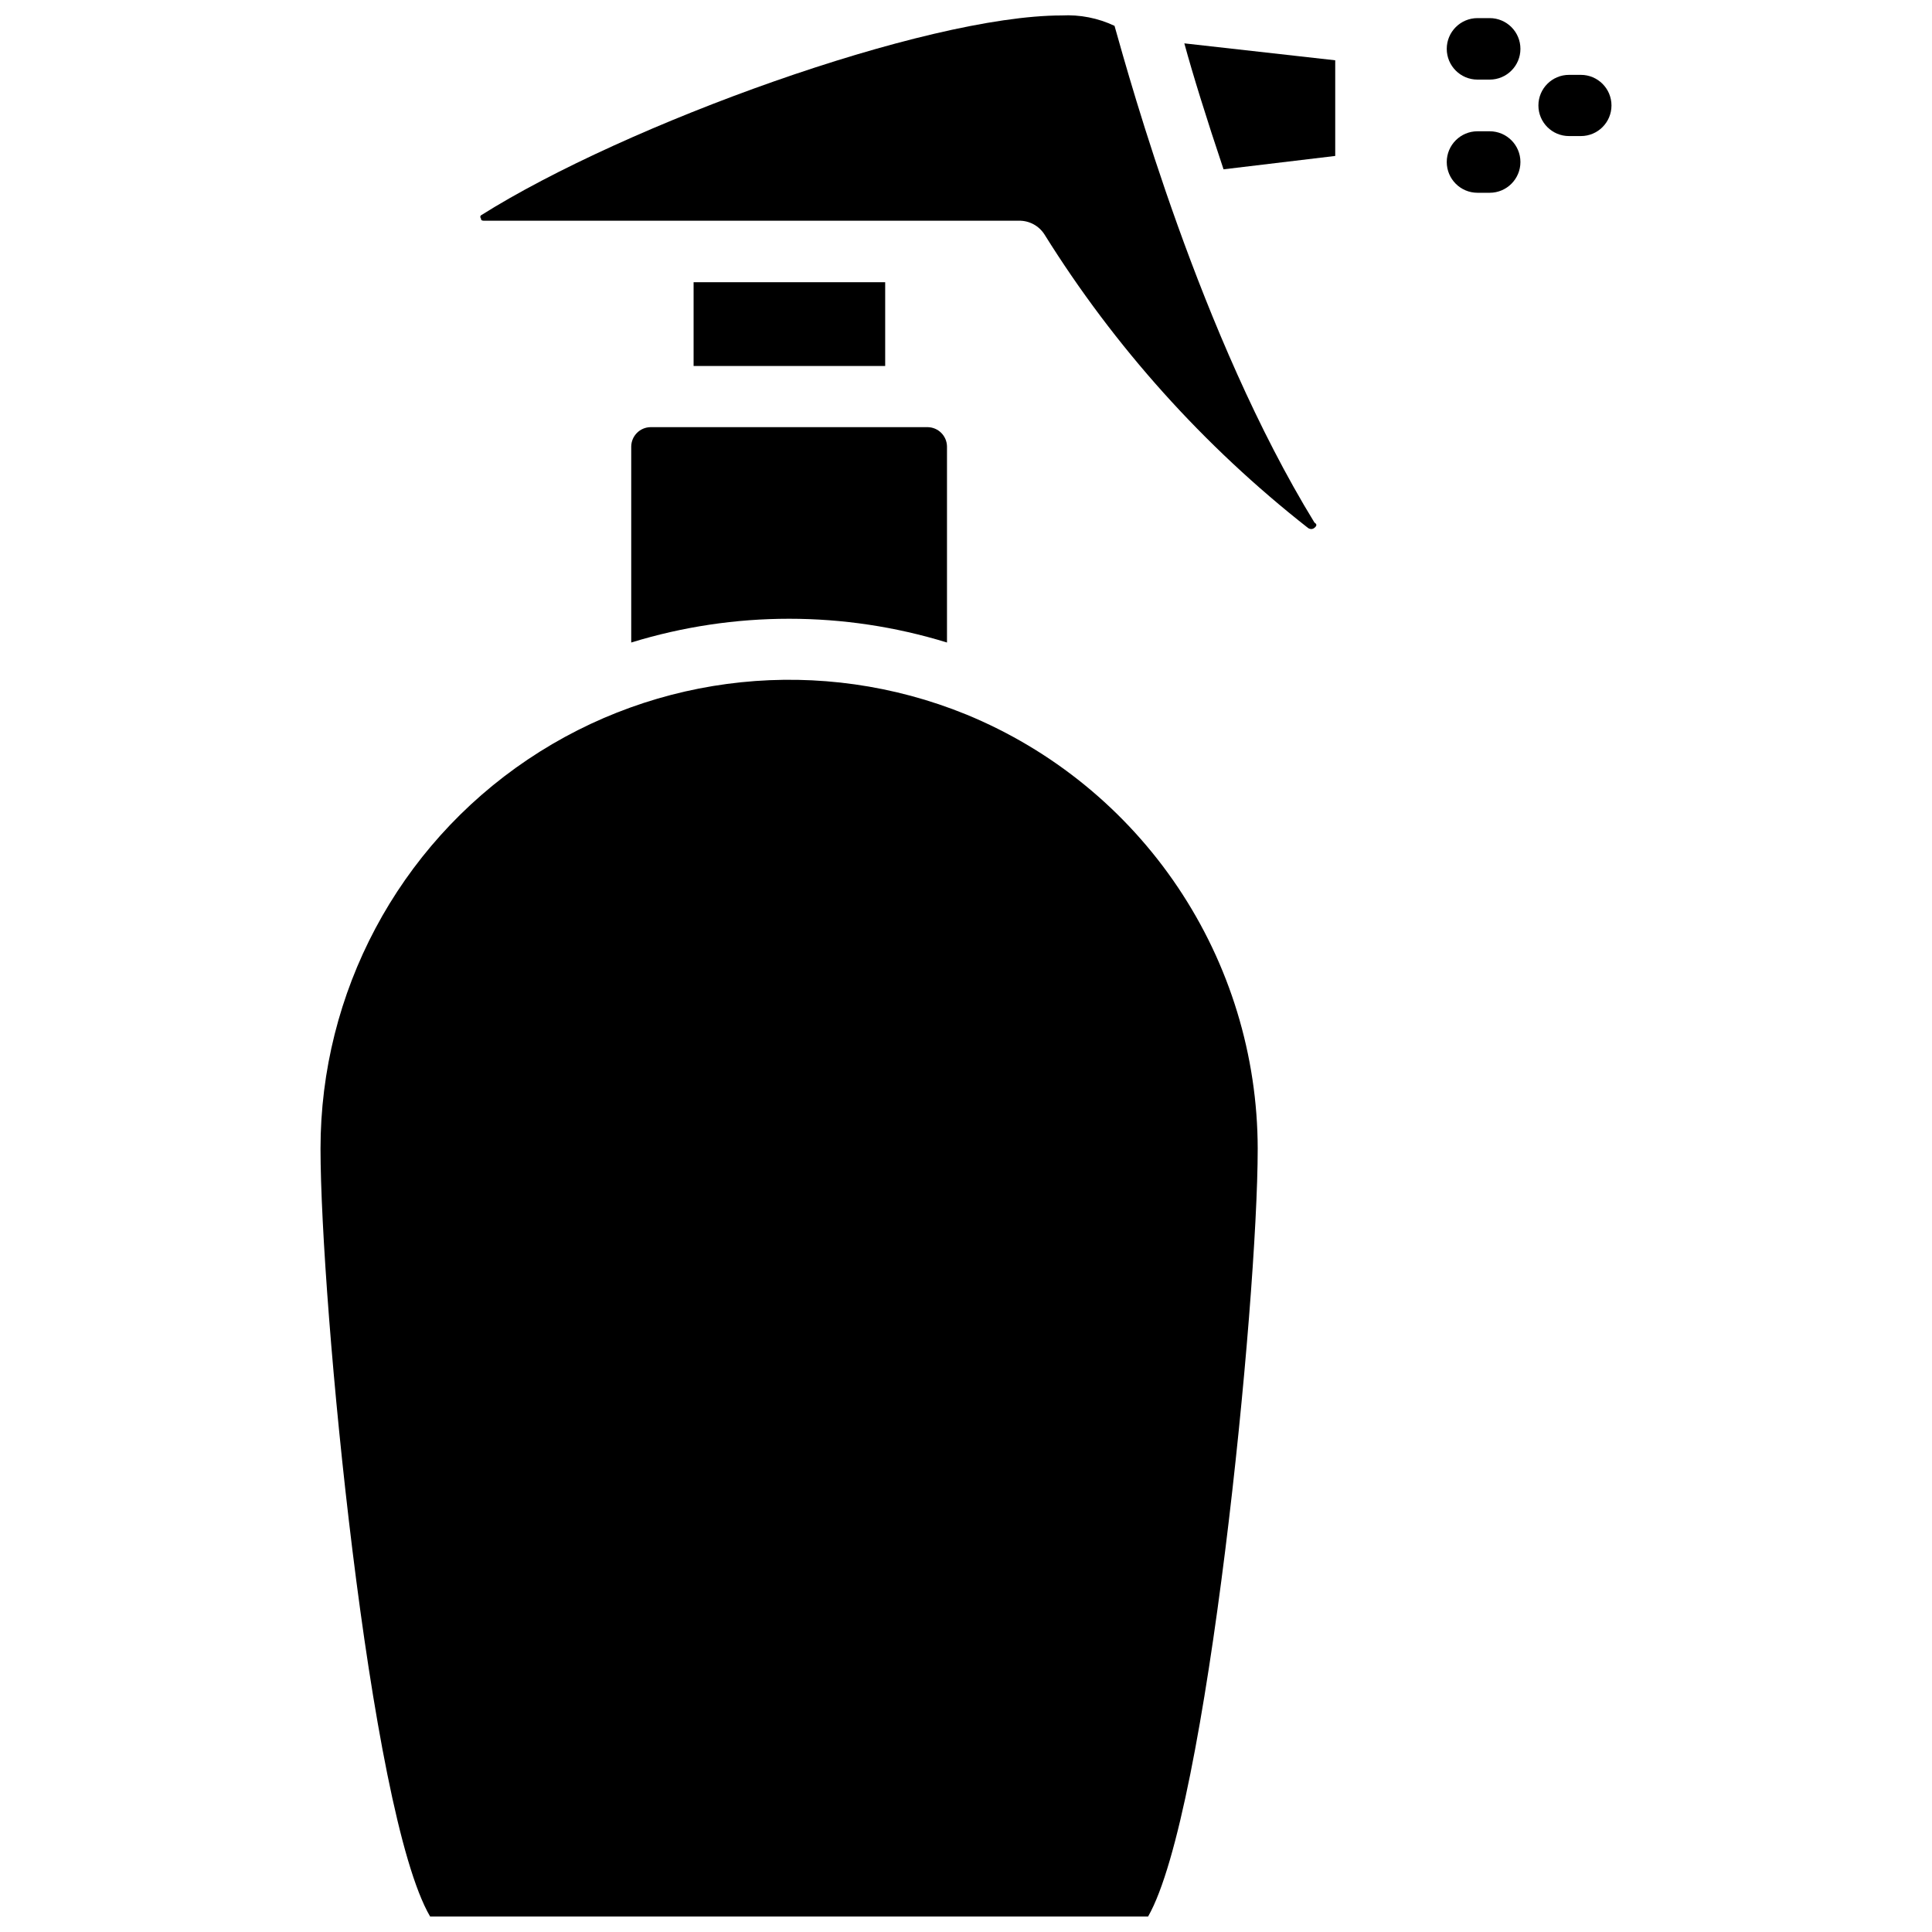
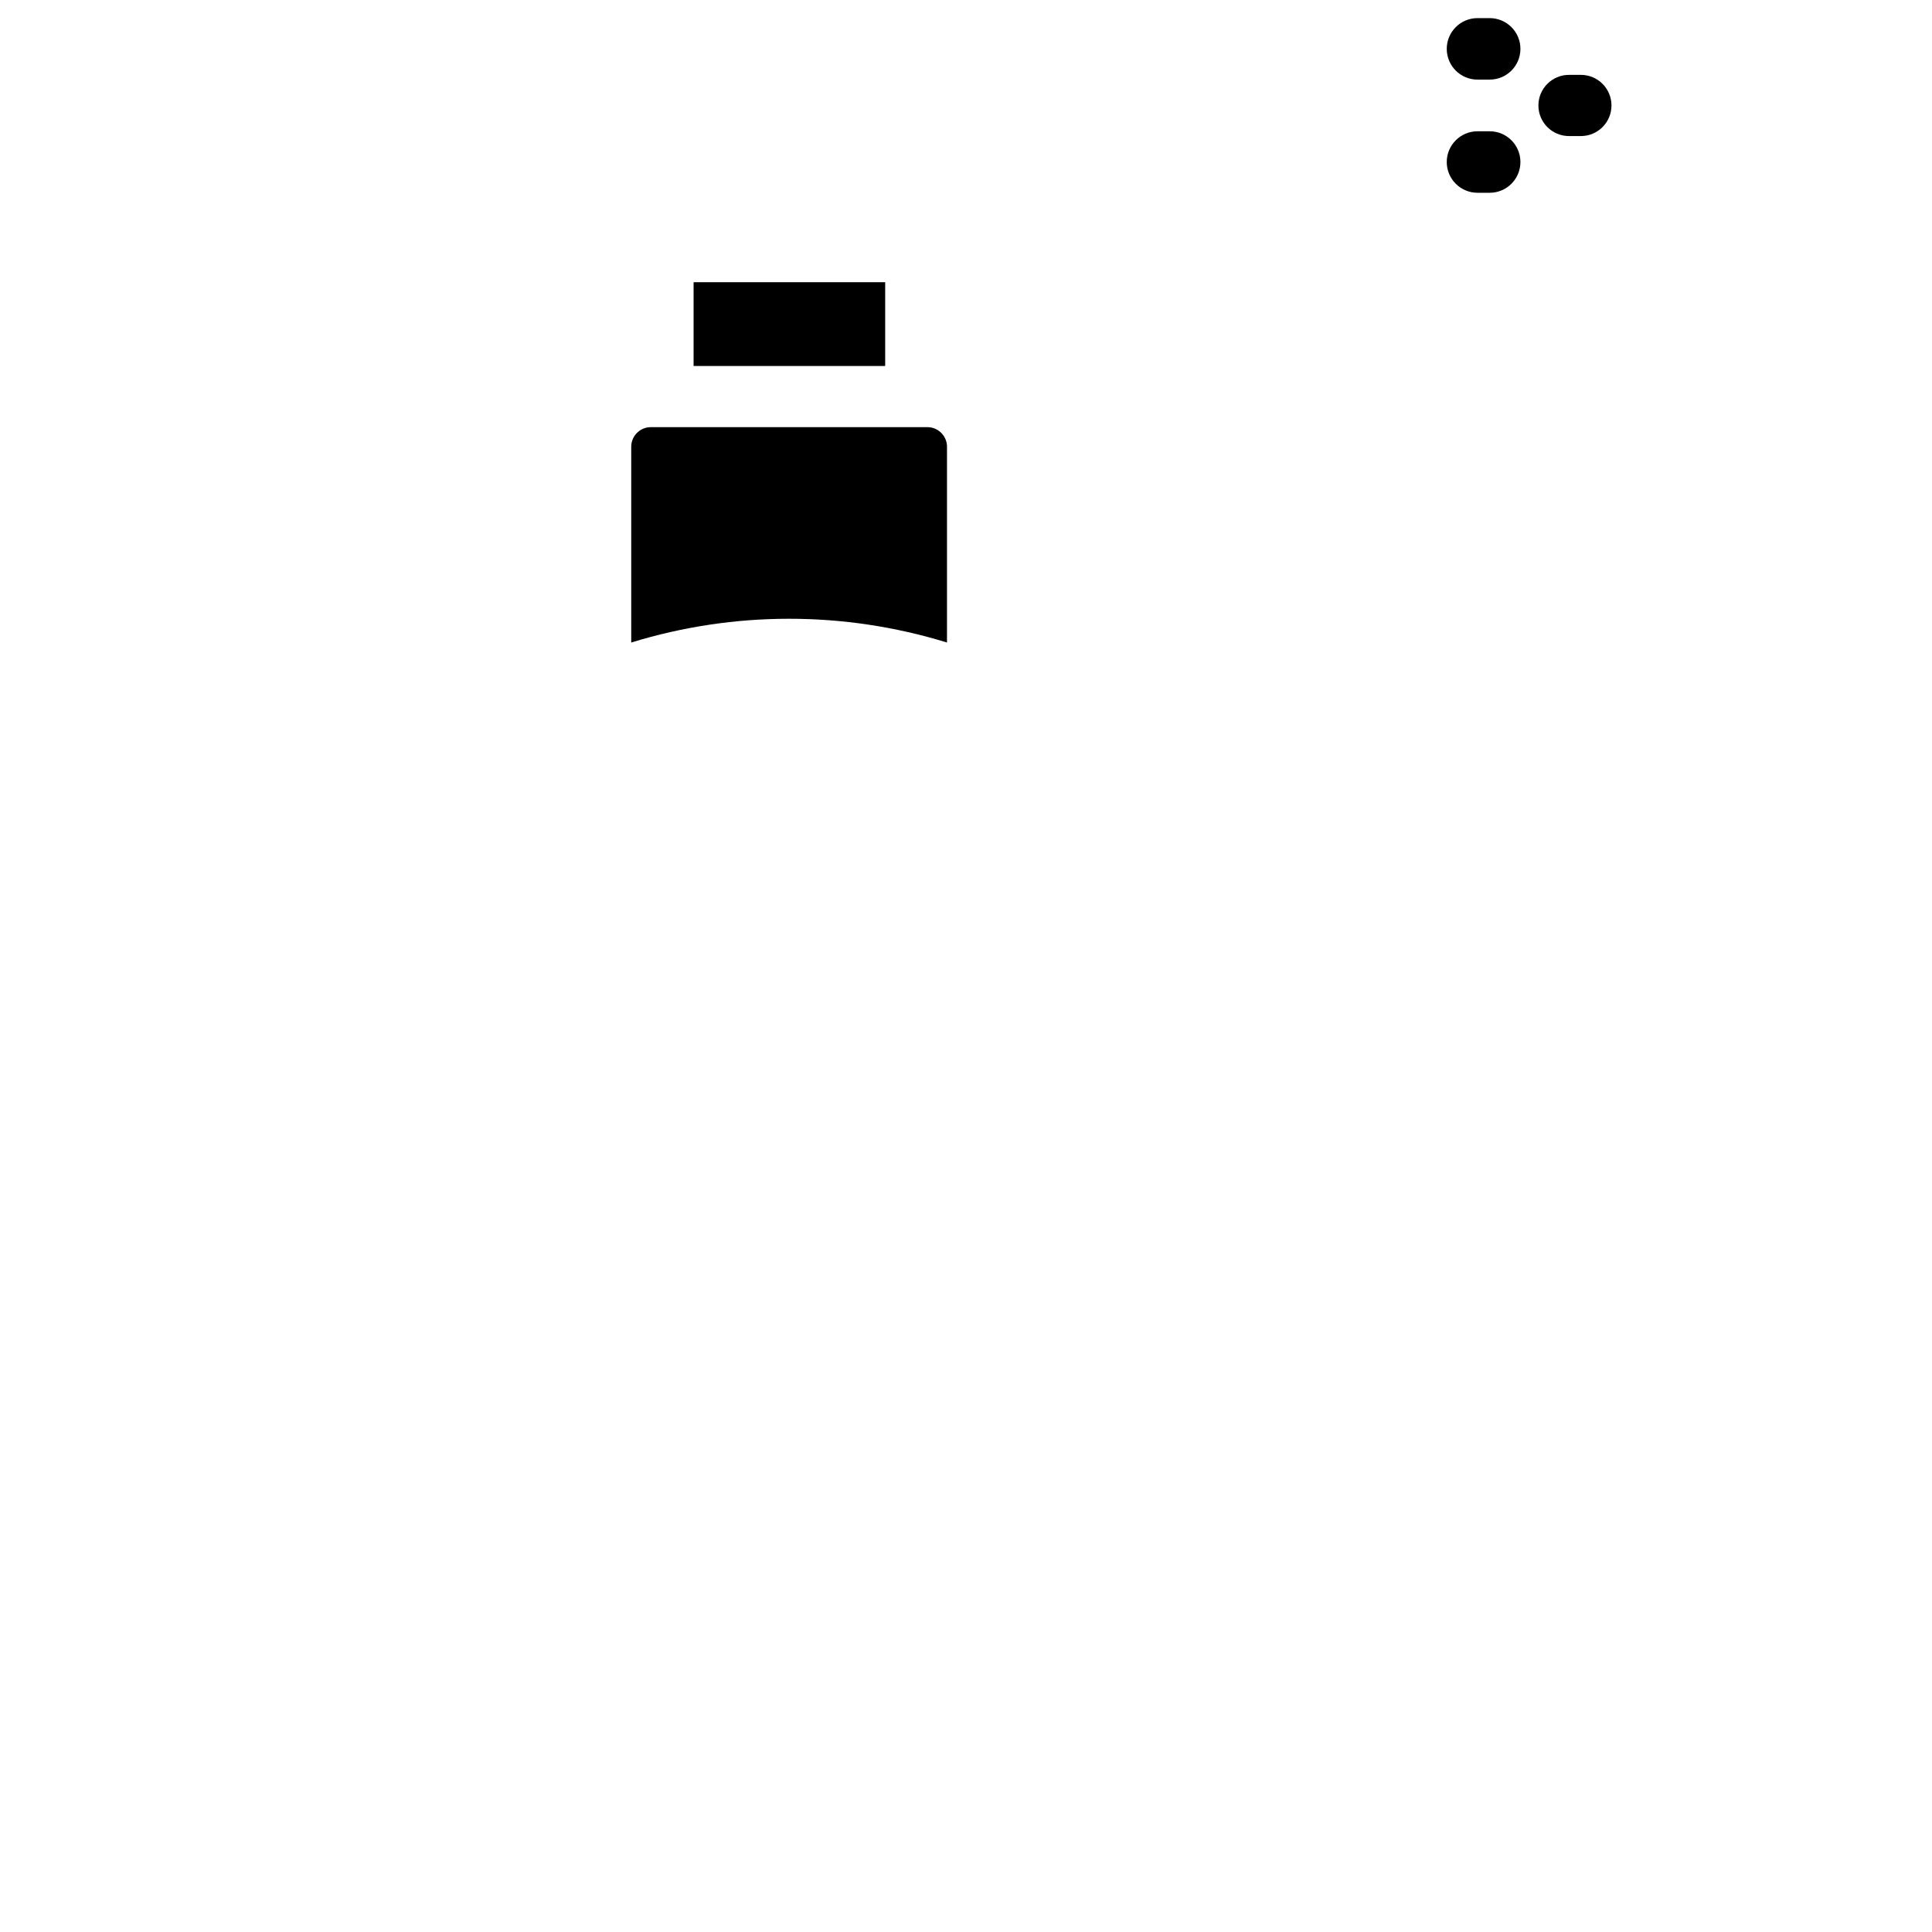
<svg xmlns="http://www.w3.org/2000/svg" width="800px" height="800px" version="1.1" viewBox="144 144 512 512">
  <defs>
    <clipPath id="c">
-       <path d="m228 324h250v327.9h-250z" />
-     </clipPath>
+       </clipPath>
    <clipPath id="b">
      <path d="m271 148.09h222v136.91h-222z" />
    </clipPath>
    <clipPath id="a">
      <path d="m527 148.09h20v17.906h-20z" />
    </clipPath>
  </defs>
  <g clip-path="url(#c)">
    <path d="m400 333.32c-38.309-15.598-81.867-11.102-116.18 11.984-34.316 23.09-54.891 61.742-54.879 103.1 0 40.305 12.91 176.02 29.047 203.49h190.27c15.742-27.473 29.047-163.19 29.047-203.49-0.039-24.68-7.406-48.797-21.168-69.285-13.762-20.492-33.301-36.43-56.133-45.801z" />
  </g>
  <path d="m318.84 257.2h-2.441c-2.809 0.043-5.074 2.309-5.117 5.117v51.957c27.262-8.395 56.418-8.395 83.68 0v-51.957c-0.043-2.809-2.309-5.074-5.117-5.117z" />
  <g clip-path="url(#b)">
-     <path d="m439.36 150.85c-4.371-2.07-9.188-3.016-14.012-2.754-36.133 0-115.72 28.891-153.9 52.98-0.105 0.102-0.168 0.242-0.168 0.391 0 0.148 0.062 0.293 0.168 0.395 0 0.629 0.473 0.629 0.867 0.629h141.7c2.731-0.047 5.293 1.32 6.769 3.621 18.57 29.793 42.199 56.113 69.824 77.777 0 0 0.867 0.707 1.73 0 0.867-0.707 0.473-1.102 0-1.418-30.227-49.277-48.805-116.9-52.977-131.62z" />
-   </g>
+     </g>
  <path d="m327.81 218.79h50.773v22.199h-50.773z" />
-   <path d="m468.25 188.87 29.598-3.543v-25.348l-39.988-4.488c2.281 8.344 5.824 19.762 10.391 33.379z" />
  <g clip-path="url(#a)">
    <path d="m538.78 148.8h-3.227c-4.5 0-8.148 3.648-8.148 8.148s3.648 8.148 8.148 8.148h3.227c4.5 0 8.148-3.648 8.148-8.148s-3.648-8.148-8.148-8.148z" />
  </g>
  <path d="m562.95 163.84h-3.148c-4.477 0-8.109 3.633-8.109 8.109 0 4.481 3.633 8.109 8.109 8.109h3.148c4.477 0 8.109-3.629 8.109-8.109 0-4.477-3.633-8.109-8.109-8.109z" />
  <path d="m538.78 178.79h-3.227c-4.5 0-8.148 3.648-8.148 8.148s3.648 8.148 8.148 8.148h3.227c4.5 0 8.148-3.648 8.148-8.148s-3.648-8.148-8.148-8.148z" />
</svg>